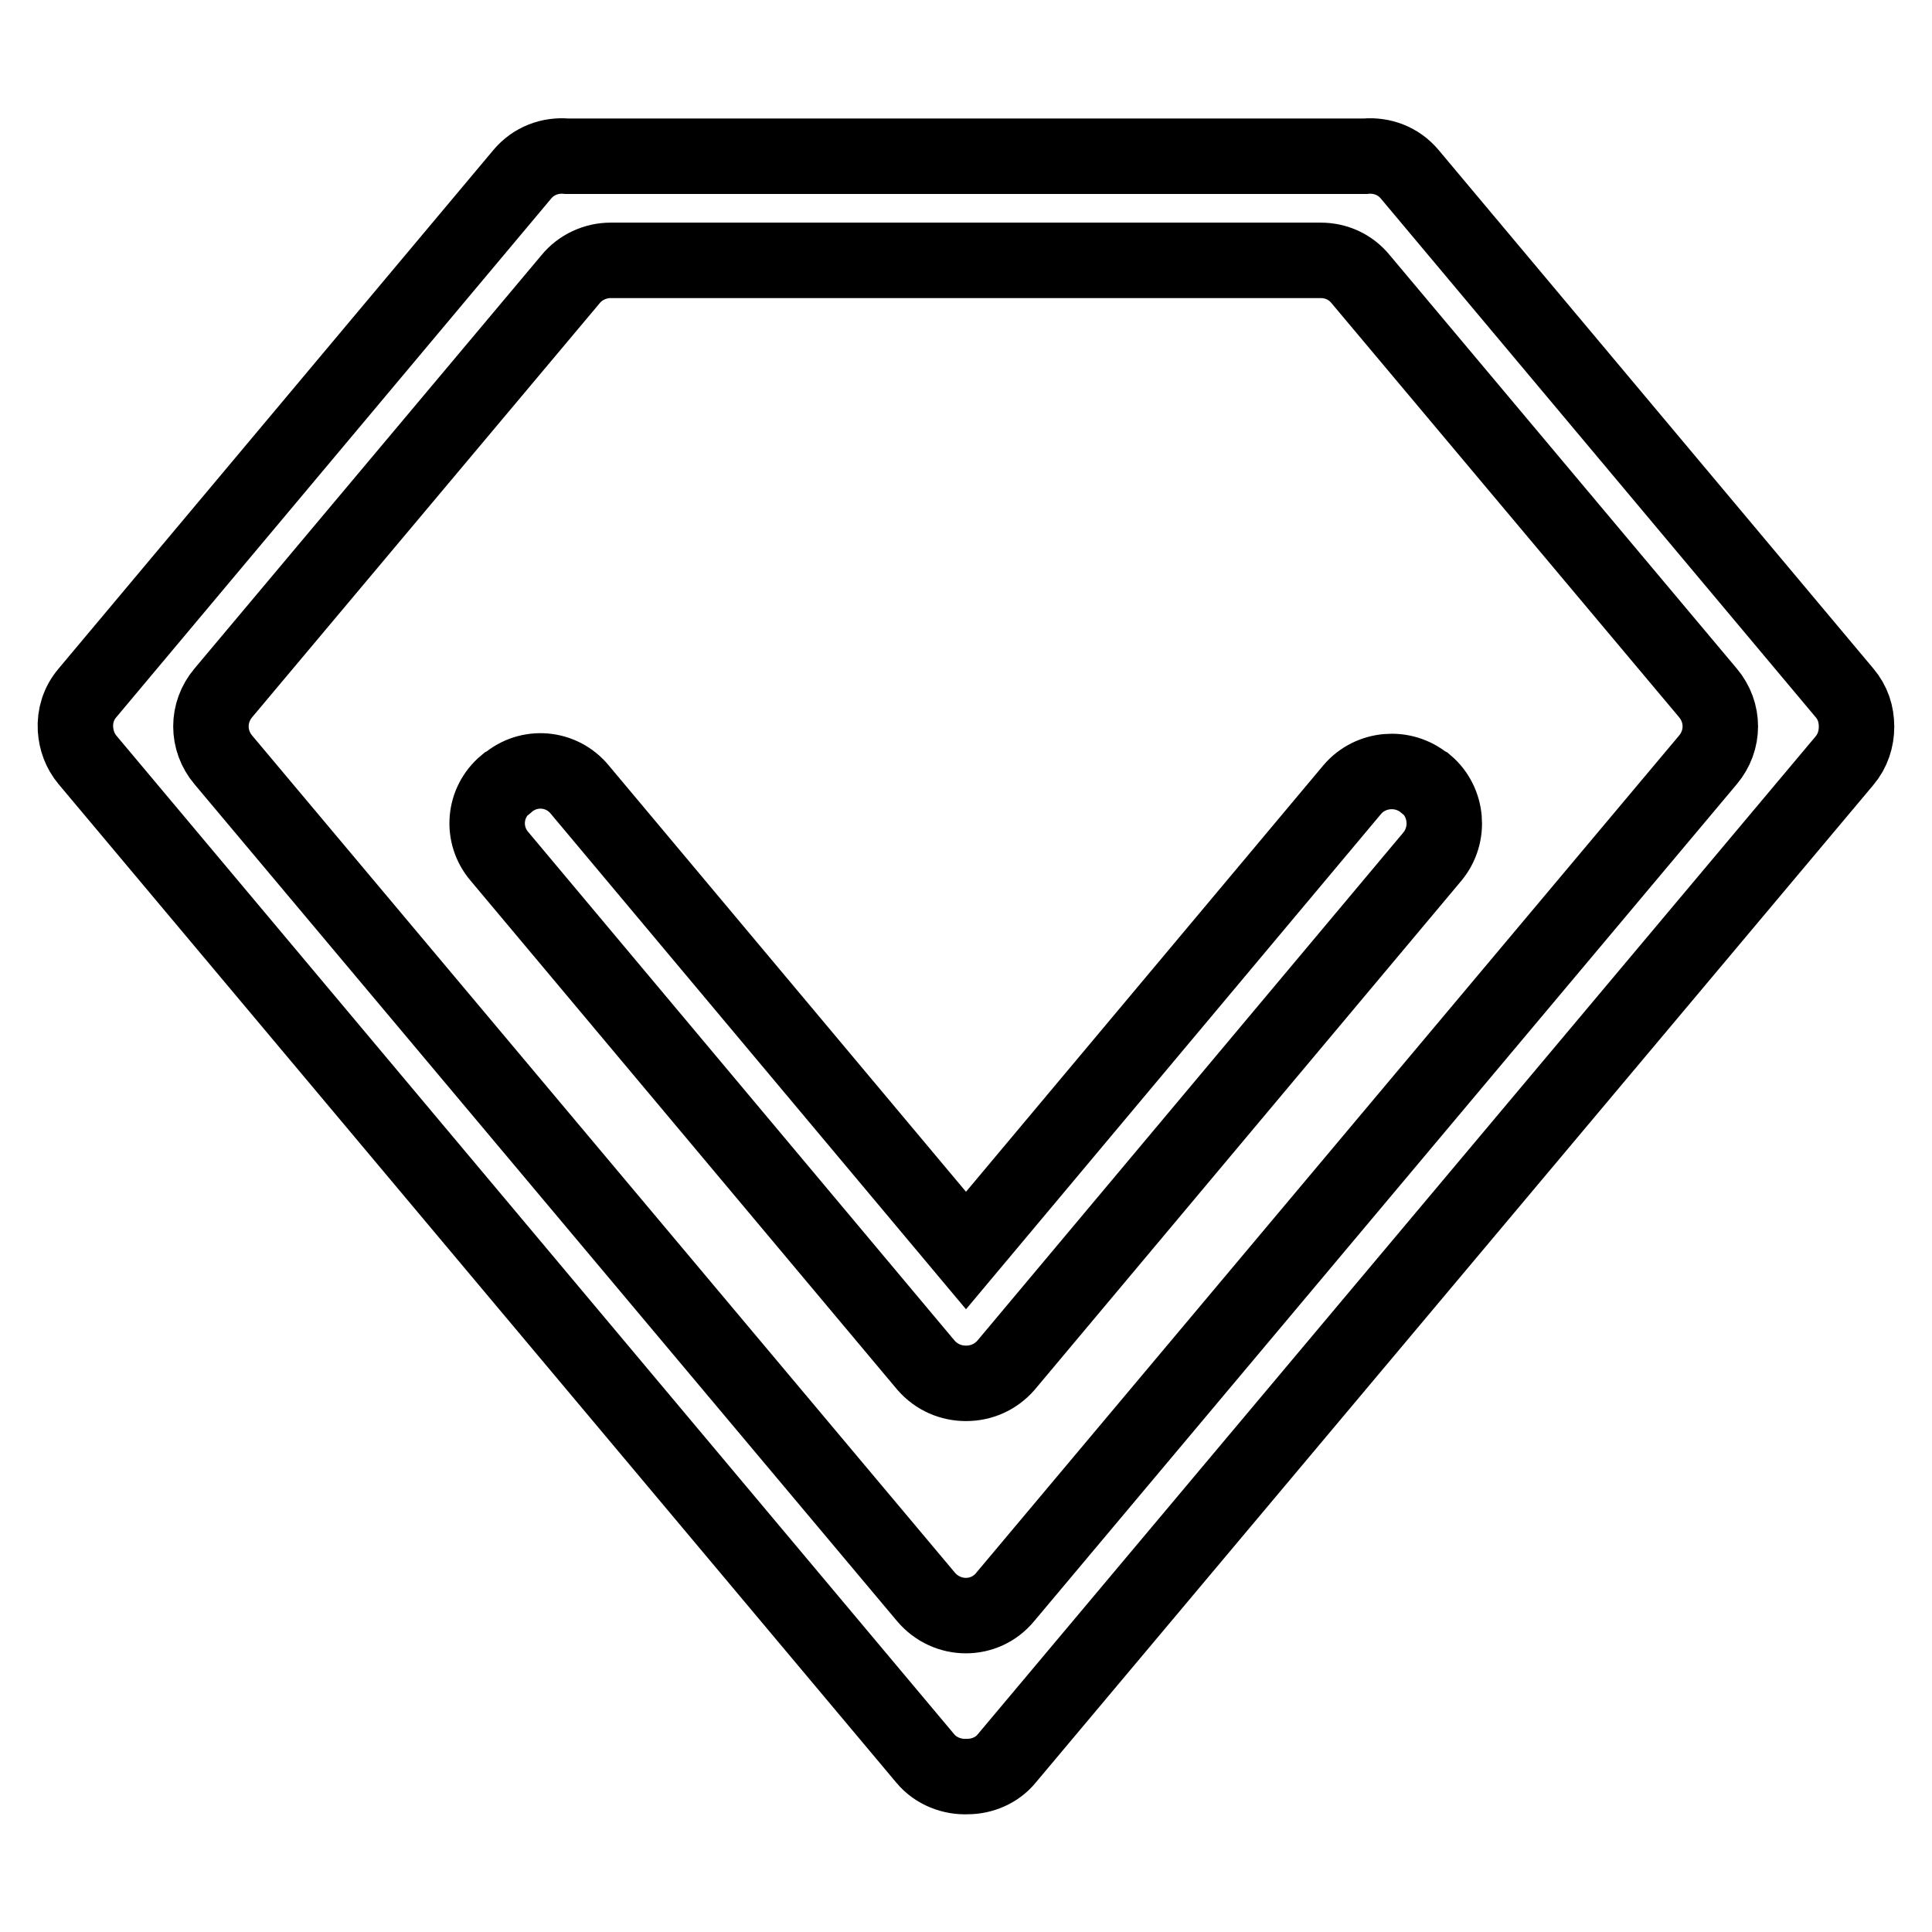
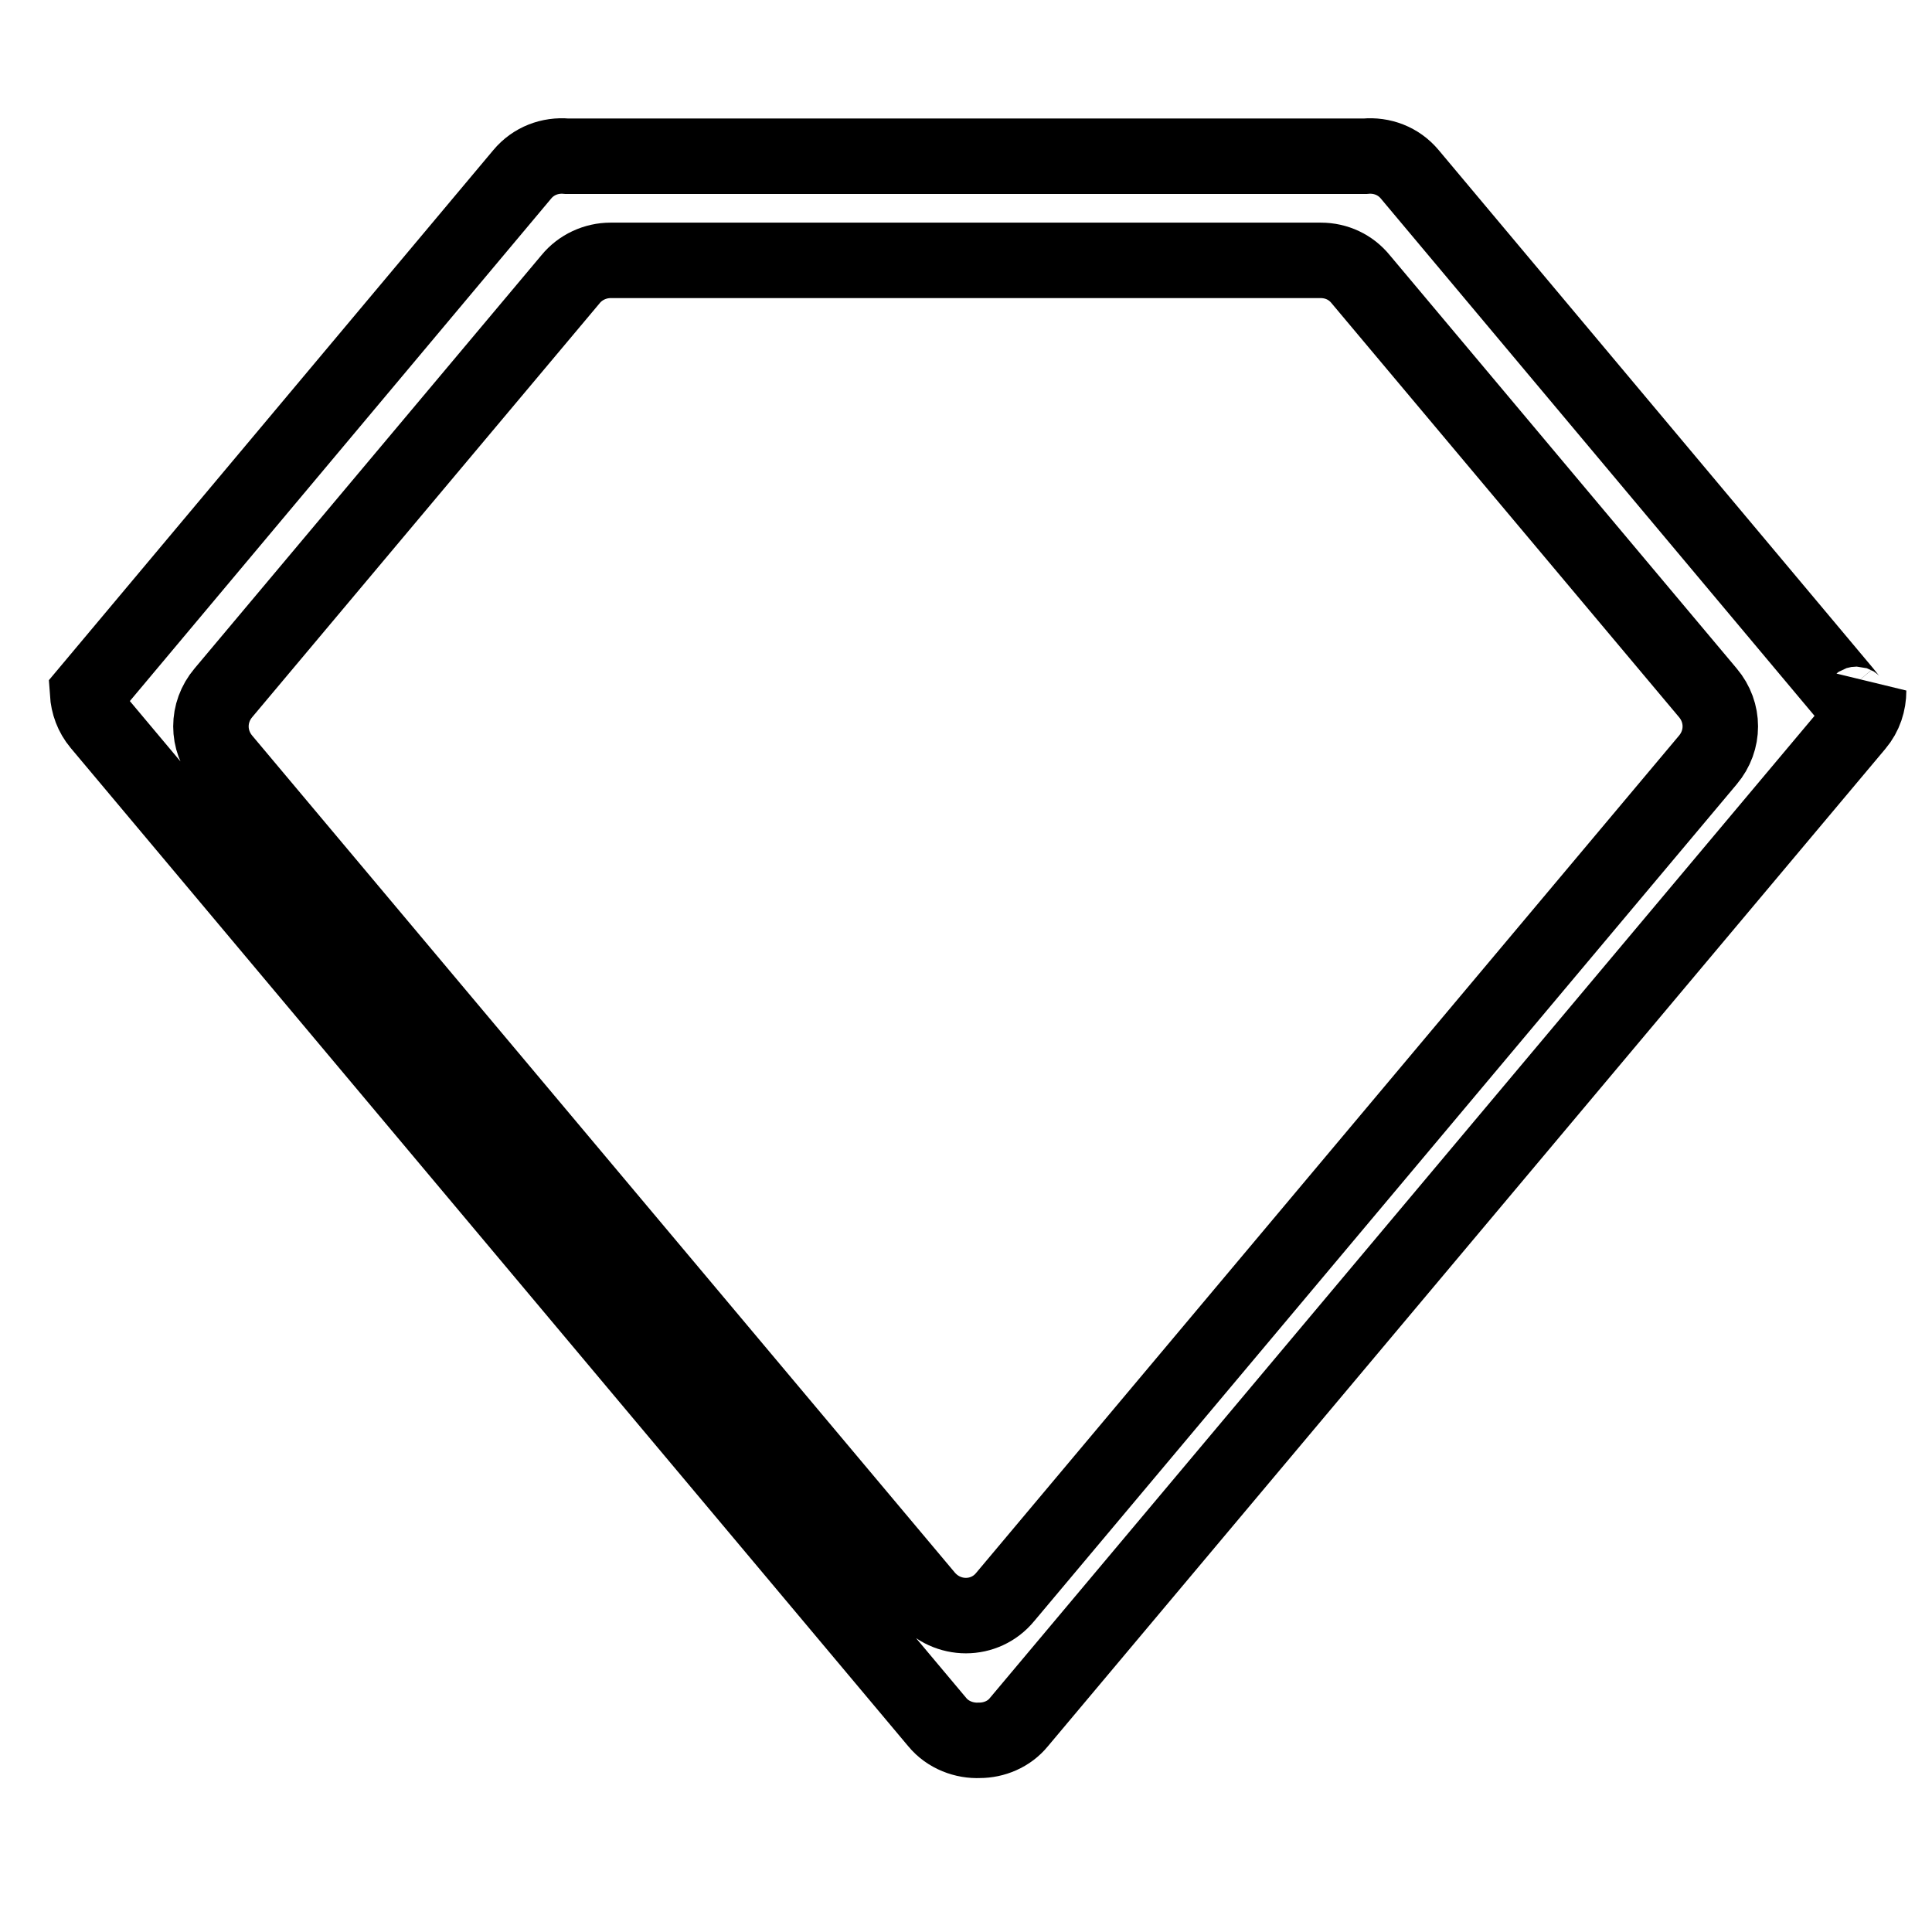
<svg xmlns="http://www.w3.org/2000/svg" version="1.1" x="0px" y="0px" viewBox="0 0 256 256" enable-background="new 0 0 256 256" xml:space="preserve">
  <g>
-     <path stroke-width="10" fill-opacity="0" stroke="#000000" d="M76.8,104.6c-2.4-2.9-6.7-3.3-9.6-0.8l-0.2,0.1c-2.9,2.4-3.3,6.7-0.8,9.6l56.5,67.4 c1.4,1.6,3.3,2.4,5.3,2.4c2,0,3.9-0.8,5.3-2.4l56.5-67.4c2.4-2.9,2-7.2-0.8-9.6l-0.2-0.1c-2.9-2.4-7.2-2-9.6,0.8L128,165.7 L76.8,104.6z" />
-     <path stroke-width="10" fill-opacity="0" stroke="#000000" d="M244.4,91.8l-57.6-68.7c-1.5-1.8-3.7-2.6-5.9-2.4c-0.2,0-0.4,0-0.7,0H75.8c-0.2,0-0.5,0-0.7,0 c-2.2-0.2-4.4,0.6-5.9,2.4L11.6,91.8c-1.2,1.4-1.7,3.1-1.6,4.8c0.1,1.5,0.6,2.9,1.6,4.1l111,132.3c1.4,1.7,3.6,2.5,5.6,2.4 c1.9,0,3.9-0.8,5.2-2.4l111-132.2c1.1-1.3,1.6-2.9,1.6-4.5C246,94.6,245.5,93.1,244.4,91.8z M122.7,211.6L29.6,100.7 c-2.2-2.6-2.2-6.3,0-8.9l46-54.8c1.3-1.6,3.3-2.5,5.3-2.5h94.1c2.1,0,4,0.9,5.3,2.5l46,54.8c2.2,2.6,2.2,6.3,0,8.9l-93.1,110.9 C130.5,214.9,125.5,214.9,122.7,211.6z" />
+     <path stroke-width="10" fill-opacity="0" stroke="#000000" d="M244.4,91.8l-57.6-68.7c-1.5-1.8-3.7-2.6-5.9-2.4c-0.2,0-0.4,0-0.7,0H75.8c-0.2,0-0.5,0-0.7,0 c-2.2-0.2-4.4,0.6-5.9,2.4L11.6,91.8c0.1,1.5,0.6,2.9,1.6,4.1l111,132.3c1.4,1.7,3.6,2.5,5.6,2.4 c1.9,0,3.9-0.8,5.2-2.4l111-132.2c1.1-1.3,1.6-2.9,1.6-4.5C246,94.6,245.5,93.1,244.4,91.8z M122.7,211.6L29.6,100.7 c-2.2-2.6-2.2-6.3,0-8.9l46-54.8c1.3-1.6,3.3-2.5,5.3-2.5h94.1c2.1,0,4,0.9,5.3,2.5l46,54.8c2.2,2.6,2.2,6.3,0,8.9l-93.1,110.9 C130.5,214.9,125.5,214.9,122.7,211.6z" />
  </g>
</svg>